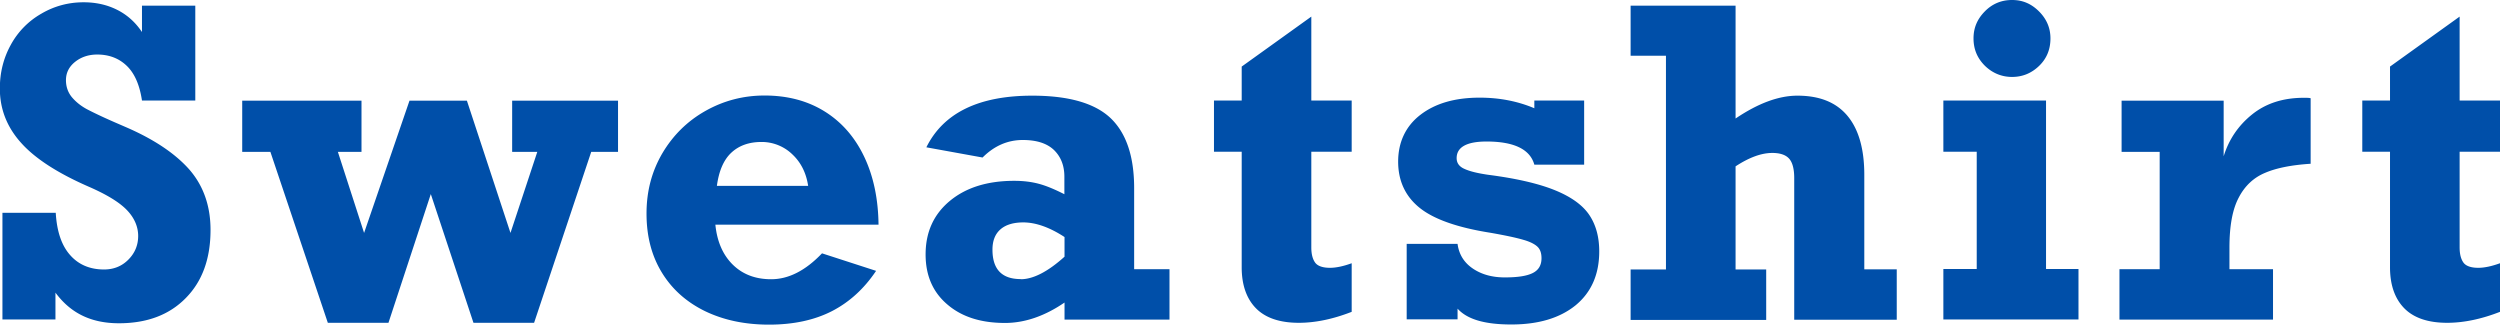
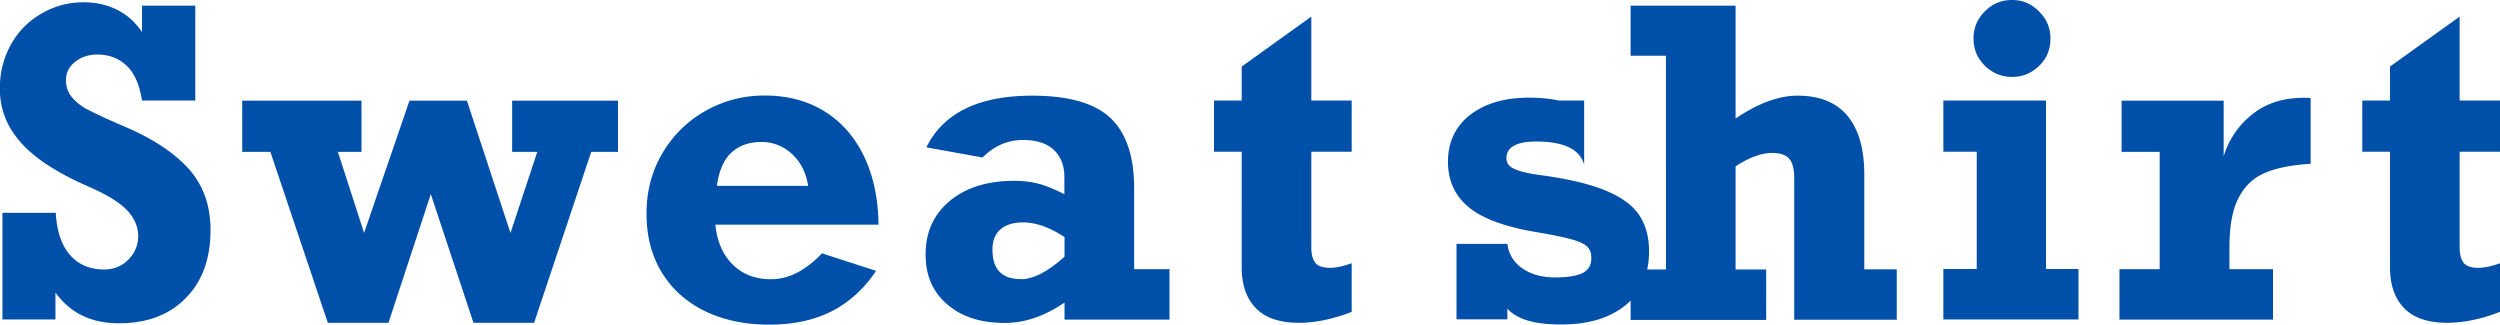
<svg xmlns="http://www.w3.org/2000/svg" data-name="レイヤー_2" viewBox="0 0 164.11 21.31">
-   <path d="M9.32 2.08V.37h3.5V6.6h-3.5c-.15-1-.47-1.76-.98-2.26s-1.16-.76-1.96-.76c-.56 0-1.05.16-1.45.48-.4.32-.6.72-.6 1.2 0 .43.13.8.38 1.11.26.31.58.57.98.79.4.21 1 .5 1.8.85l.83.36c1.81.79 3.18 1.71 4.11 2.76.92 1.06 1.39 2.38 1.39 3.96 0 1.89-.54 3.38-1.63 4.48-1.08 1.1-2.54 1.65-4.38 1.65s-3.18-.67-4.17-2.01v1.76H.16v-7h3.5c.07 1.21.38 2.14.94 2.77.55.63 1.3.95 2.23.95.63 0 1.16-.21 1.59-.64.43-.43.65-.95.65-1.56s-.25-1.19-.74-1.7c-.5-.52-1.34-1.03-2.54-1.55-2.03-.89-3.51-1.85-4.42-2.88C.45 8.33-.01 7.15-.01 5.81c0-1.05.24-2 .72-2.87a5.23 5.23 0 0 1 2-2.04C3.56.4 4.49.15 5.49.15c.8 0 1.53.16 2.19.49s1.2.81 1.63 1.45Zm12.86 7.89 1.72 5.32 2.98-8.68h3.77l2.86 8.68 1.76-5.32h-1.65V6.61h6.95v3.36h-1.76l-3.75 11.22h-3.98l-2.8-8.45-2.78 8.45h-3.98L17.75 9.97H15.9V6.61h7.83v3.36h-1.56Zm35.5 4.78H46.96c.11 1.1.49 1.98 1.14 2.62.65.64 1.49.96 2.52.96 1.14 0 2.25-.56 3.34-1.7l3.55 1.15c-.79 1.18-1.76 2.06-2.91 2.65-1.16.59-2.53.88-4.12.88s-2.99-.3-4.21-.89c-1.22-.6-2.16-1.44-2.83-2.54s-1-2.38-1-3.86.35-2.78 1.04-3.96c.7-1.18 1.64-2.11 2.83-2.78s2.48-1.01 3.88-1.01c1.51 0 2.83.35 3.95 1.05s1.98 1.69 2.59 2.97c.61 1.28.92 2.77.94 4.46Zm-7.7-5.43c-.82 0-1.48.24-1.98.71s-.81 1.2-.94 2.17h5.99c-.13-.86-.48-1.55-1.05-2.08a2.89 2.89 0 0 0-2.03-.8Zm24.47 3.03v5.32h2.32v3.31h-6.89v-1.12c-1.3.89-2.61 1.34-3.91 1.34-1.58 0-2.84-.4-3.79-1.22-.95-.81-1.42-1.9-1.42-3.28 0-1.46.53-2.63 1.59-3.51 1.06-.88 2.47-1.32 4.23-1.32.61 0 1.15.07 1.63.2s1.03.36 1.66.68V11.6c0-.73-.23-1.31-.68-1.75-.46-.44-1.14-.66-2.05-.66-.99 0-1.87.38-2.64 1.15l-3.69-.67c1.12-2.26 3.44-3.39 6.95-3.39 2.41 0 4.12.5 5.15 1.48 1.03.99 1.54 2.52 1.54 4.59ZM67 18.33c.82 0 1.78-.49 2.88-1.48v-1.29c-.98-.64-1.89-.96-2.71-.96-.66 0-1.16.16-1.5.46-.35.31-.52.75-.52 1.33 0 1.29.62 1.93 1.85 1.93ZM88.73 6.6v3.36h-2.65v6.28c0 .45.09.78.26 1.01.17.22.5.33.97.33.39 0 .87-.1 1.42-.3v3.19c-1.23.48-2.39.72-3.47.72-1.25 0-2.19-.32-2.81-.95-.62-.63-.94-1.53-.94-2.69V9.96h-1.82V6.6h1.82V4.37l4.57-3.28V6.6h2.65Zm11.99.51V6.6h3.27v4.21h-3.27c-.28-1.01-1.33-1.52-3.14-1.52-1.3 0-1.96.37-1.96 1.09 0 .32.17.56.52.71.35.16.85.28 1.52.38 1.87.24 3.34.58 4.42 1.02 1.08.44 1.83.99 2.26 1.64.43.65.64 1.44.64 2.37 0 1.51-.52 2.69-1.55 3.54-1.04.84-2.44 1.26-4.22 1.26s-2.91-.35-3.53-1.04v.7h-3.34v-4.95h3.34c.09.68.42 1.22.99 1.61.57.39 1.27.59 2.11.59s1.43-.09 1.82-.28c.39-.19.59-.51.59-.98 0-.32-.08-.57-.25-.74s-.48-.34-.95-.47c-.47-.14-1.19-.29-2.15-.46-2.15-.34-3.7-.88-4.64-1.63s-1.42-1.77-1.42-3.04.49-2.33 1.47-3.08 2.27-1.12 3.88-1.12c1.29 0 2.49.23 3.6.7Zm17.27-.83c1.46 0 2.55.44 3.29 1.33.73.88 1.1 2.17 1.1 3.86v6.21h2.13v3.31h-6.73v-9.3c0-.59-.11-1.02-.33-1.27-.22-.25-.59-.38-1.11-.38-.71 0-1.51.29-2.41.88v6.77h2.01V21h-8.9v-3.31h2.32V3.66h-2.32V.37h6.89v7.41c1.48-1 2.83-1.5 4.06-1.5Zm18.45 11.38v3.31h-8.87v-3.31h2.19v-7.7h-2.19V6.6h6.74v11.06h2.13ZM134.6 2.52c0 .73-.25 1.33-.75 1.81s-1.09.72-1.77.72-1.29-.25-1.79-.74c-.5-.5-.74-1.09-.74-1.79s.25-1.27.74-1.77 1.09-.75 1.79-.75 1.27.25 1.77.75.75 1.09.75 1.77Zm17.08 3.92v4.31c-1.26.08-2.26.28-3 .6-.74.31-1.32.85-1.72 1.62-.41.77-.61 1.86-.61 3.28v1.42h2.86v3.31h-10.08v-3.31h2.64v-7.7h-2.5V6.61h6.7v3.65c.34-1.1.96-2.02 1.87-2.75.91-.73 2.04-1.09 3.39-1.09.2 0 .35 0 .45.03Zm12.43.16v3.36h-2.65v6.28c0 .45.09.78.26 1.01.17.22.5.33.97.33.39 0 .87-.1 1.42-.3v3.19c-1.23.48-2.39.72-3.47.72-1.25 0-2.19-.32-2.81-.95-.62-.63-.94-1.53-.94-2.69V9.96h-1.82V6.6h1.82V4.37l4.57-3.28V6.6h2.65Z" style="fill:#004fa9" />
+   <path d="M9.32 2.08V.37h3.5V6.6h-3.5c-.15-1-.47-1.76-.98-2.26s-1.16-.76-1.96-.76c-.56 0-1.05.16-1.45.48-.4.32-.6.72-.6 1.2 0 .43.13.8.38 1.11.26.31.58.57.98.79.4.21 1 .5 1.8.85l.83.36c1.81.79 3.18 1.71 4.11 2.76.92 1.06 1.39 2.38 1.39 3.96 0 1.89-.54 3.38-1.63 4.48-1.08 1.1-2.54 1.65-4.38 1.65s-3.18-.67-4.17-2.01v1.76H.16v-7h3.5c.07 1.21.38 2.14.94 2.77.55.63 1.3.95 2.23.95.63 0 1.16-.21 1.59-.64.43-.43.65-.95.65-1.56s-.25-1.19-.74-1.7c-.5-.52-1.34-1.03-2.54-1.55-2.03-.89-3.51-1.85-4.42-2.88C.45 8.33-.01 7.15-.01 5.81c0-1.05.24-2 .72-2.87a5.23 5.23 0 0 1 2-2.04C3.56.4 4.49.15 5.49.15c.8 0 1.53.16 2.19.49s1.2.81 1.63 1.45Zm12.86 7.89 1.72 5.32 2.98-8.68h3.77l2.86 8.68 1.76-5.32h-1.65V6.61h6.95v3.36h-1.76l-3.75 11.22h-3.98l-2.8-8.45-2.78 8.45h-3.98L17.75 9.97H15.9V6.61h7.83v3.36h-1.56Zm35.5 4.78H46.96c.11 1.1.49 1.98 1.14 2.62.65.64 1.49.96 2.52.96 1.14 0 2.25-.56 3.34-1.7l3.55 1.15c-.79 1.18-1.76 2.06-2.91 2.65-1.16.59-2.53.88-4.12.88s-2.99-.3-4.21-.89c-1.22-.6-2.16-1.44-2.83-2.54s-1-2.38-1-3.86.35-2.78 1.04-3.96c.7-1.18 1.64-2.11 2.83-2.78s2.48-1.01 3.88-1.01c1.51 0 2.83.35 3.95 1.05s1.98 1.69 2.59 2.97c.61 1.28.92 2.77.94 4.46Zm-7.7-5.43c-.82 0-1.48.24-1.98.71s-.81 1.2-.94 2.17h5.99c-.13-.86-.48-1.55-1.05-2.08a2.89 2.89 0 0 0-2.03-.8Zm24.47 3.03v5.32h2.32v3.31h-6.89v-1.12c-1.3.89-2.61 1.34-3.91 1.34-1.58 0-2.84-.4-3.79-1.22-.95-.81-1.42-1.9-1.42-3.28 0-1.46.53-2.63 1.59-3.51 1.06-.88 2.47-1.32 4.23-1.32.61 0 1.15.07 1.63.2s1.03.36 1.66.68V11.6c0-.73-.23-1.31-.68-1.75-.46-.44-1.14-.66-2.05-.66-.99 0-1.87.38-2.64 1.15l-3.69-.67c1.12-2.26 3.44-3.39 6.95-3.39 2.41 0 4.12.5 5.15 1.48 1.03.99 1.54 2.52 1.54 4.59ZM67 18.33c.82 0 1.78-.49 2.88-1.48v-1.29c-.98-.64-1.89-.96-2.71-.96-.66 0-1.16.16-1.5.46-.35.31-.52.75-.52 1.33 0 1.29.62 1.93 1.85 1.93ZM88.73 6.6v3.36h-2.65v6.28c0 .45.09.78.26 1.01.17.22.5.33.97.33.39 0 .87-.1 1.42-.3v3.19c-1.23.48-2.39.72-3.47.72-1.25 0-2.19-.32-2.81-.95-.62-.63-.94-1.53-.94-2.69V9.96h-1.82V6.6h1.82V4.37l4.57-3.28V6.6h2.65Zm11.99.51V6.6h3.27v4.21c-.28-1.01-1.33-1.52-3.14-1.52-1.3 0-1.96.37-1.96 1.09 0 .32.17.56.52.71.35.16.85.28 1.52.38 1.87.24 3.34.58 4.42 1.02 1.08.44 1.83.99 2.26 1.64.43.65.64 1.44.64 2.37 0 1.51-.52 2.69-1.55 3.54-1.04.84-2.44 1.26-4.22 1.26s-2.91-.35-3.53-1.04v.7h-3.34v-4.95h3.34c.09.68.42 1.22.99 1.61.57.39 1.27.59 2.11.59s1.43-.09 1.82-.28c.39-.19.59-.51.59-.98 0-.32-.08-.57-.25-.74s-.48-.34-.95-.47c-.47-.14-1.19-.29-2.15-.46-2.15-.34-3.7-.88-4.64-1.63s-1.42-1.77-1.42-3.04.49-2.33 1.47-3.08 2.27-1.12 3.88-1.12c1.29 0 2.49.23 3.6.7Zm17.27-.83c1.46 0 2.55.44 3.29 1.33.73.88 1.1 2.17 1.1 3.86v6.21h2.13v3.31h-6.73v-9.3c0-.59-.11-1.02-.33-1.27-.22-.25-.59-.38-1.11-.38-.71 0-1.51.29-2.41.88v6.77h2.01V21h-8.9v-3.31h2.32V3.66h-2.32V.37h6.89v7.41c1.48-1 2.83-1.5 4.06-1.5Zm18.45 11.38v3.31h-8.87v-3.31h2.19v-7.7h-2.19V6.6h6.74v11.06h2.13ZM134.6 2.52c0 .73-.25 1.33-.75 1.81s-1.09.72-1.77.72-1.29-.25-1.79-.74c-.5-.5-.74-1.09-.74-1.79s.25-1.27.74-1.77 1.09-.75 1.79-.75 1.27.25 1.77.75.75 1.09.75 1.77Zm17.08 3.92v4.31c-1.26.08-2.26.28-3 .6-.74.31-1.32.85-1.72 1.62-.41.77-.61 1.86-.61 3.28v1.42h2.86v3.31h-10.08v-3.31h2.64v-7.7h-2.5V6.61h6.7v3.65c.34-1.1.96-2.02 1.87-2.75.91-.73 2.04-1.09 3.39-1.09.2 0 .35 0 .45.03Zm12.43.16v3.36h-2.65v6.28c0 .45.09.78.26 1.01.17.22.5.33.97.33.39 0 .87-.1 1.42-.3v3.19c-1.23.48-2.39.72-3.47.72-1.25 0-2.19-.32-2.81-.95-.62-.63-.94-1.53-.94-2.69V9.96h-1.82V6.6h1.82V4.37l4.57-3.28V6.6h2.65Z" style="fill:#004fa9" />
</svg>